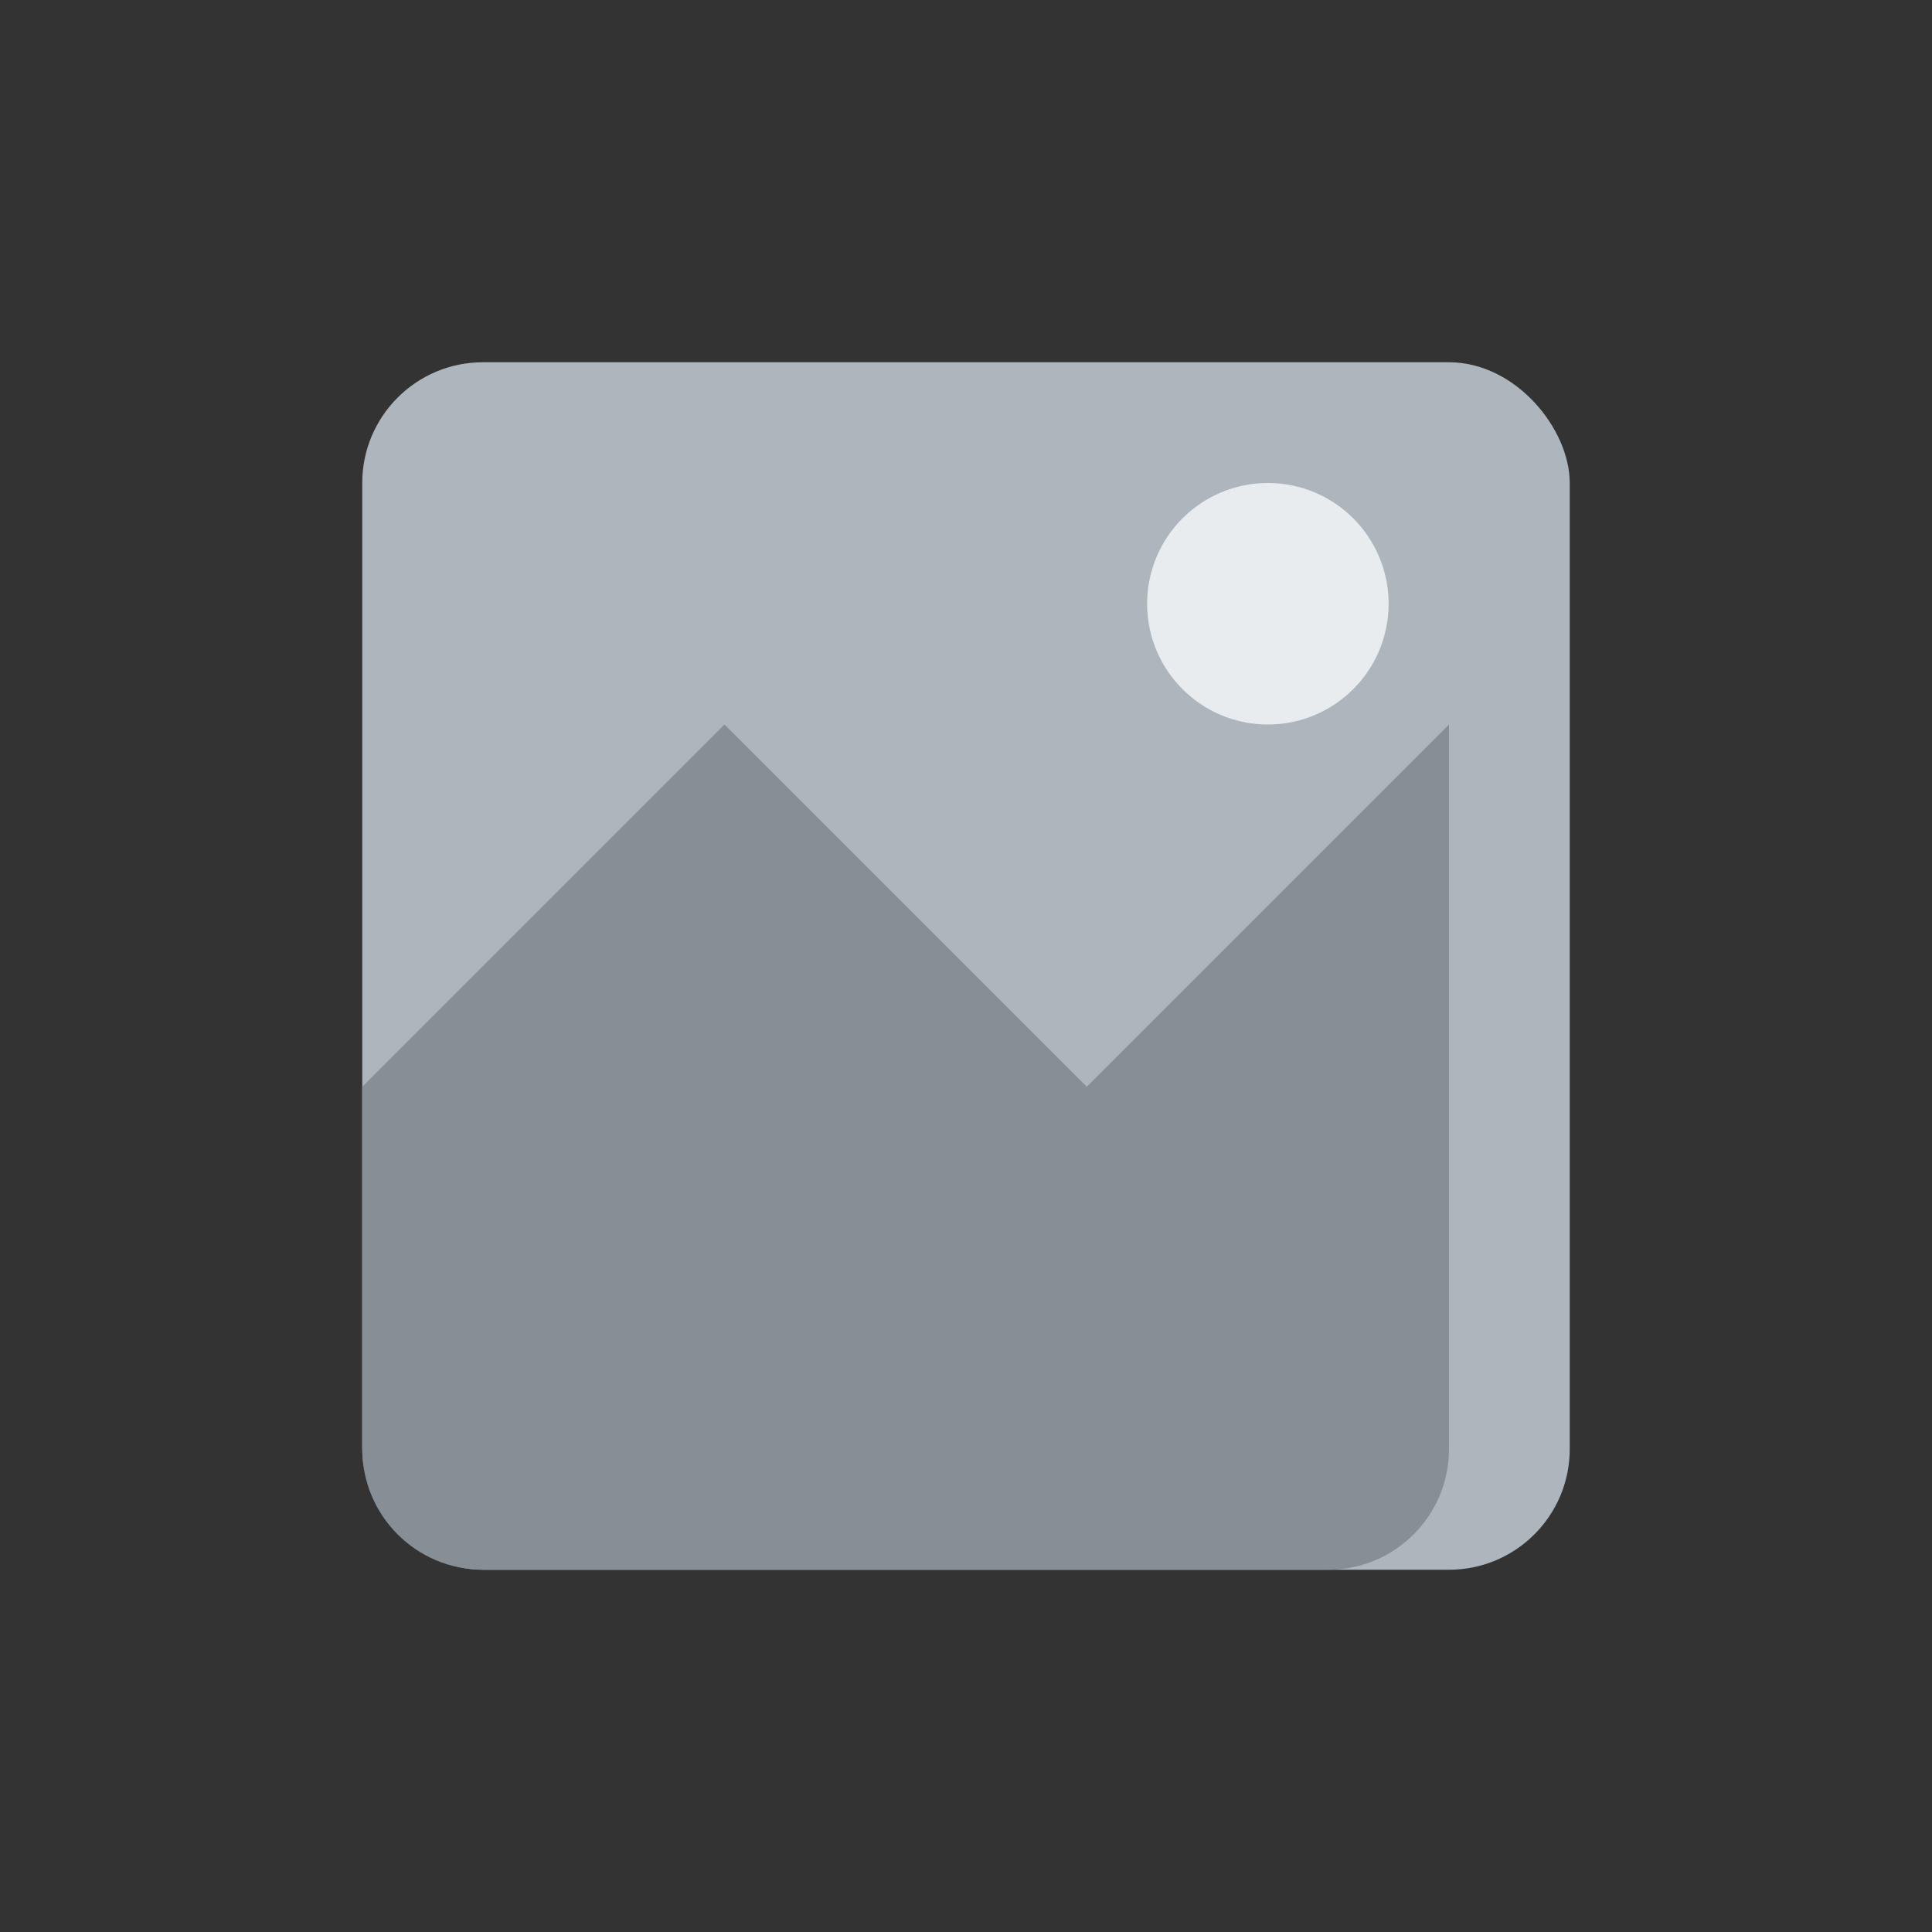
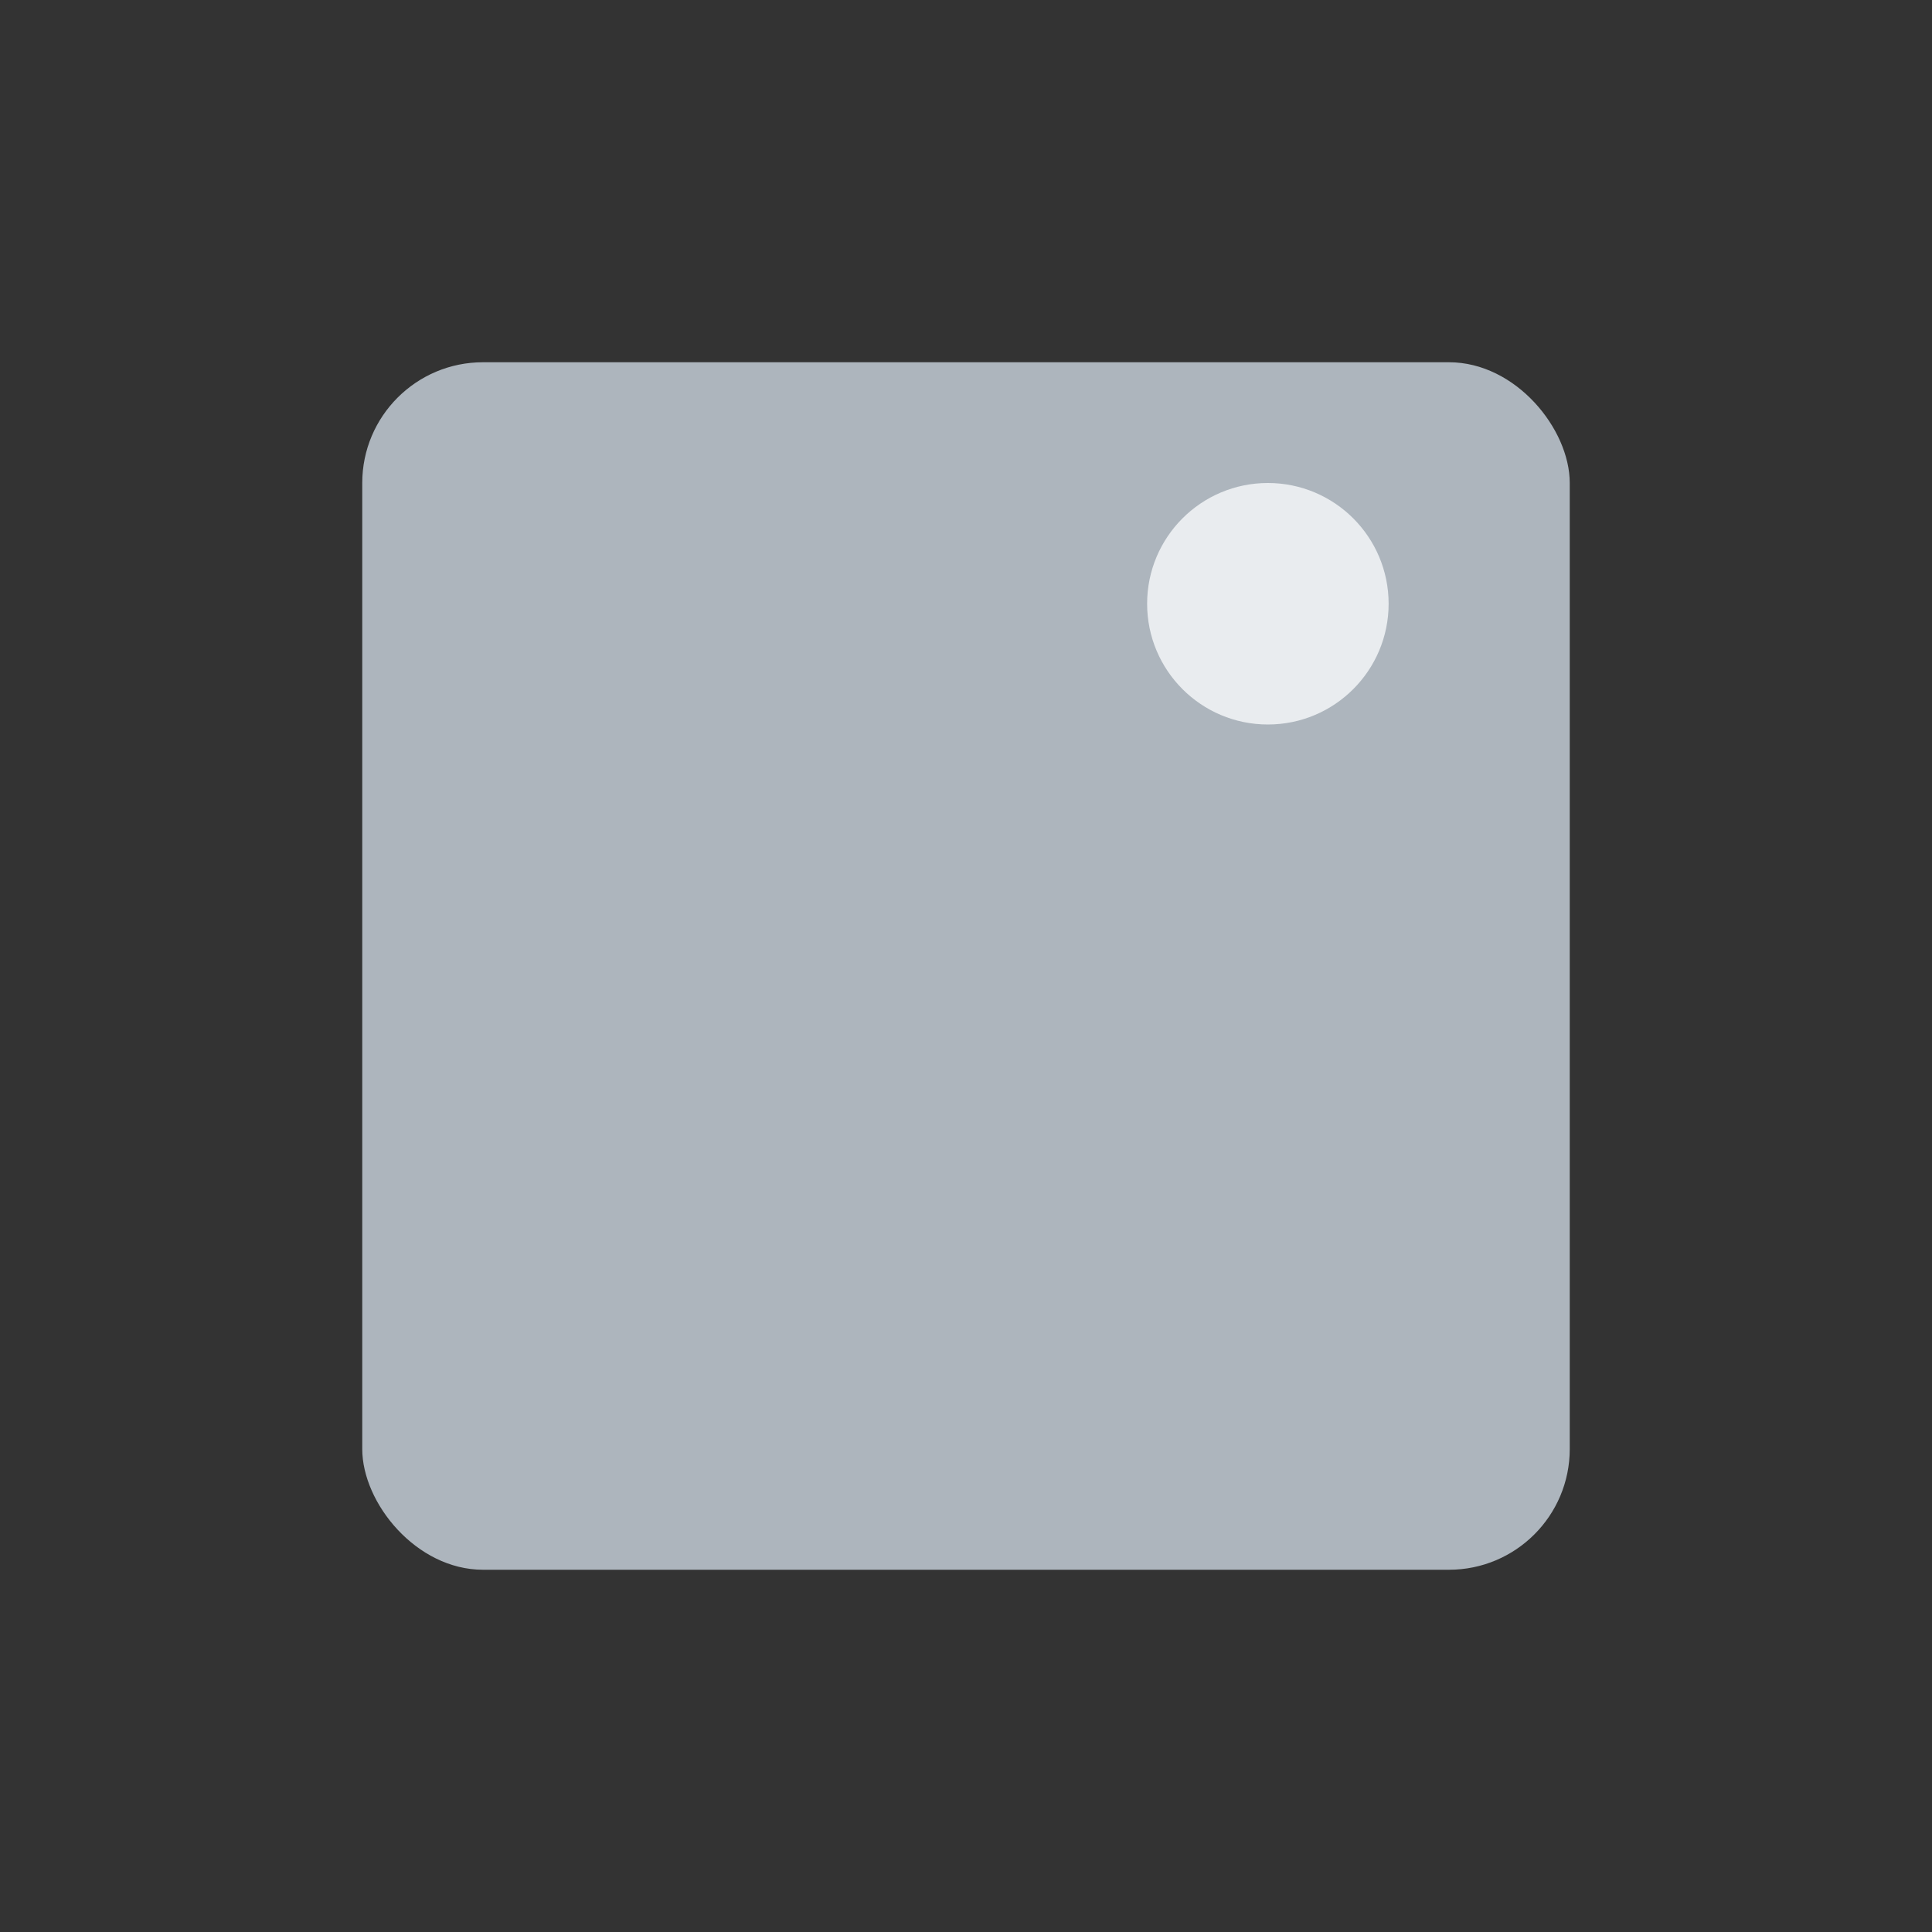
<svg xmlns="http://www.w3.org/2000/svg" width="64" height="64" viewBox="0 0 64 64">
  <rect x="0" y="0" width="64" height="64" fill="#333333" stroke="none" />
  <rect x="12" y="12" width="40" height="40" rx="4" fill="#adb5bd" />
-   <path d="M12 36L24 24L36 36L48 24V48C48 50.209 46.209 52 44 52H16C13.791 52 12 50.209 12 48V36Z" fill="#868e96" />
  <circle cx="42" cy="20" r="4" fill="#e9ecef" />
</svg>